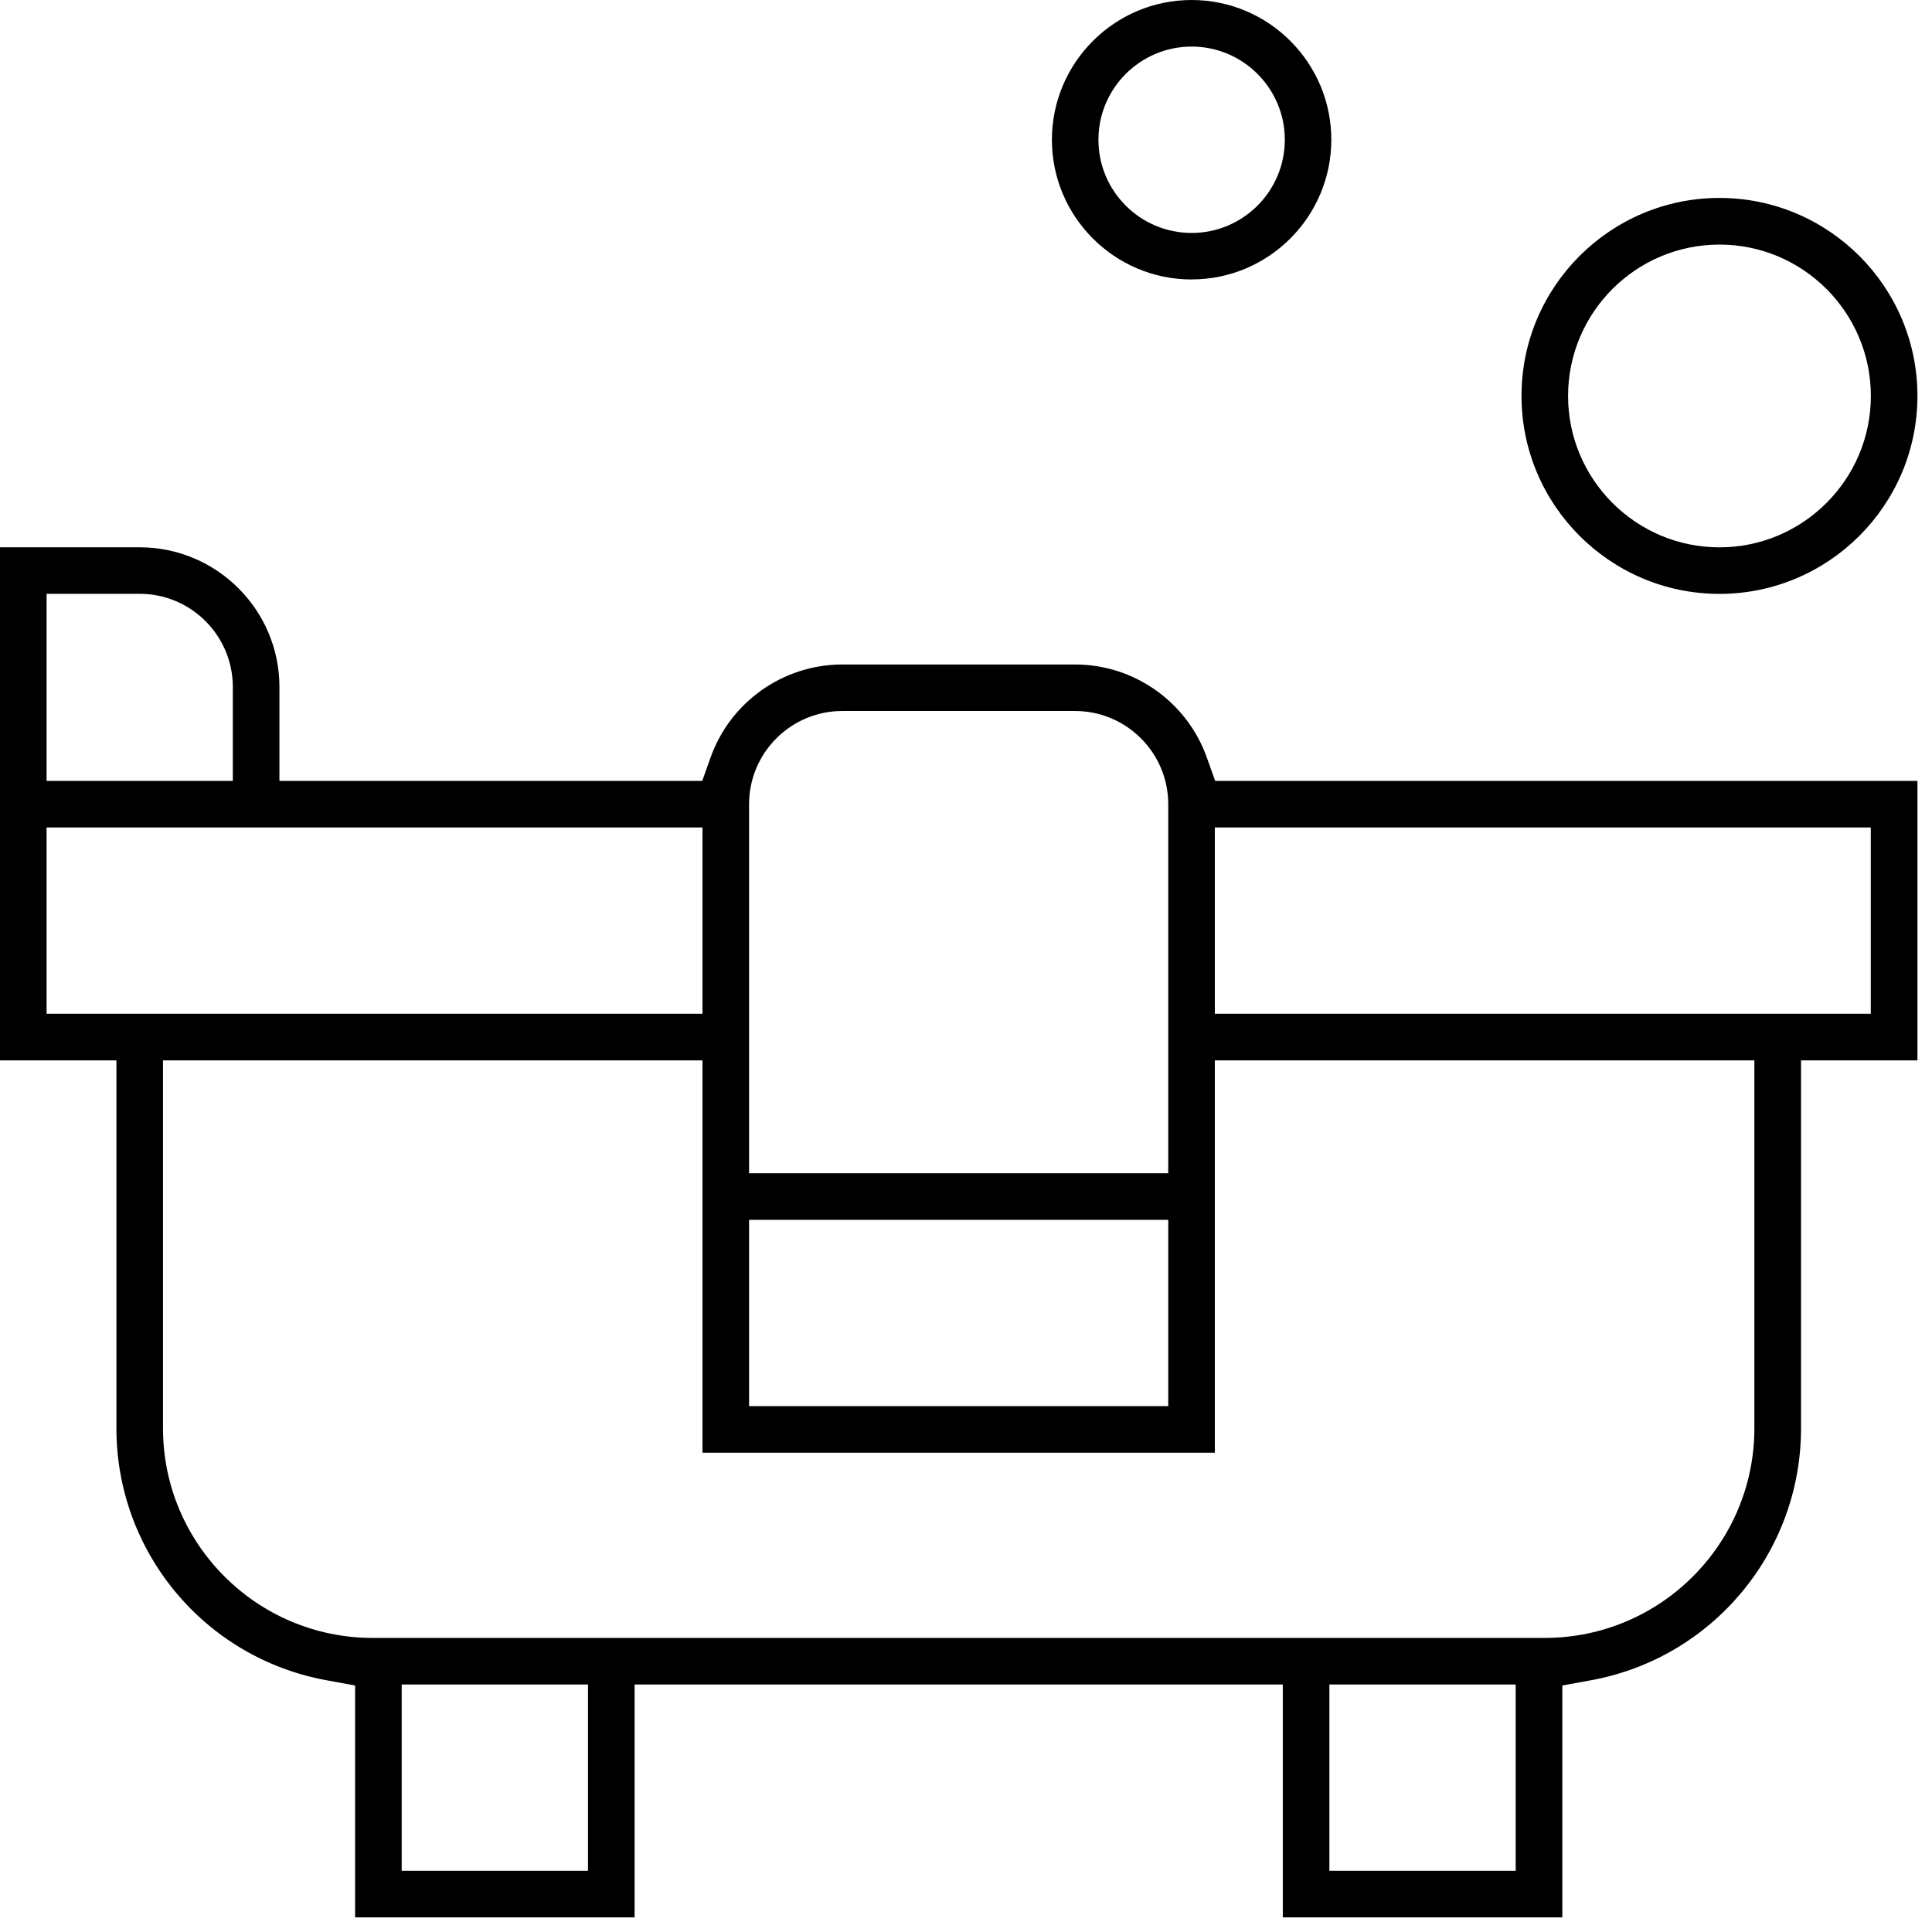
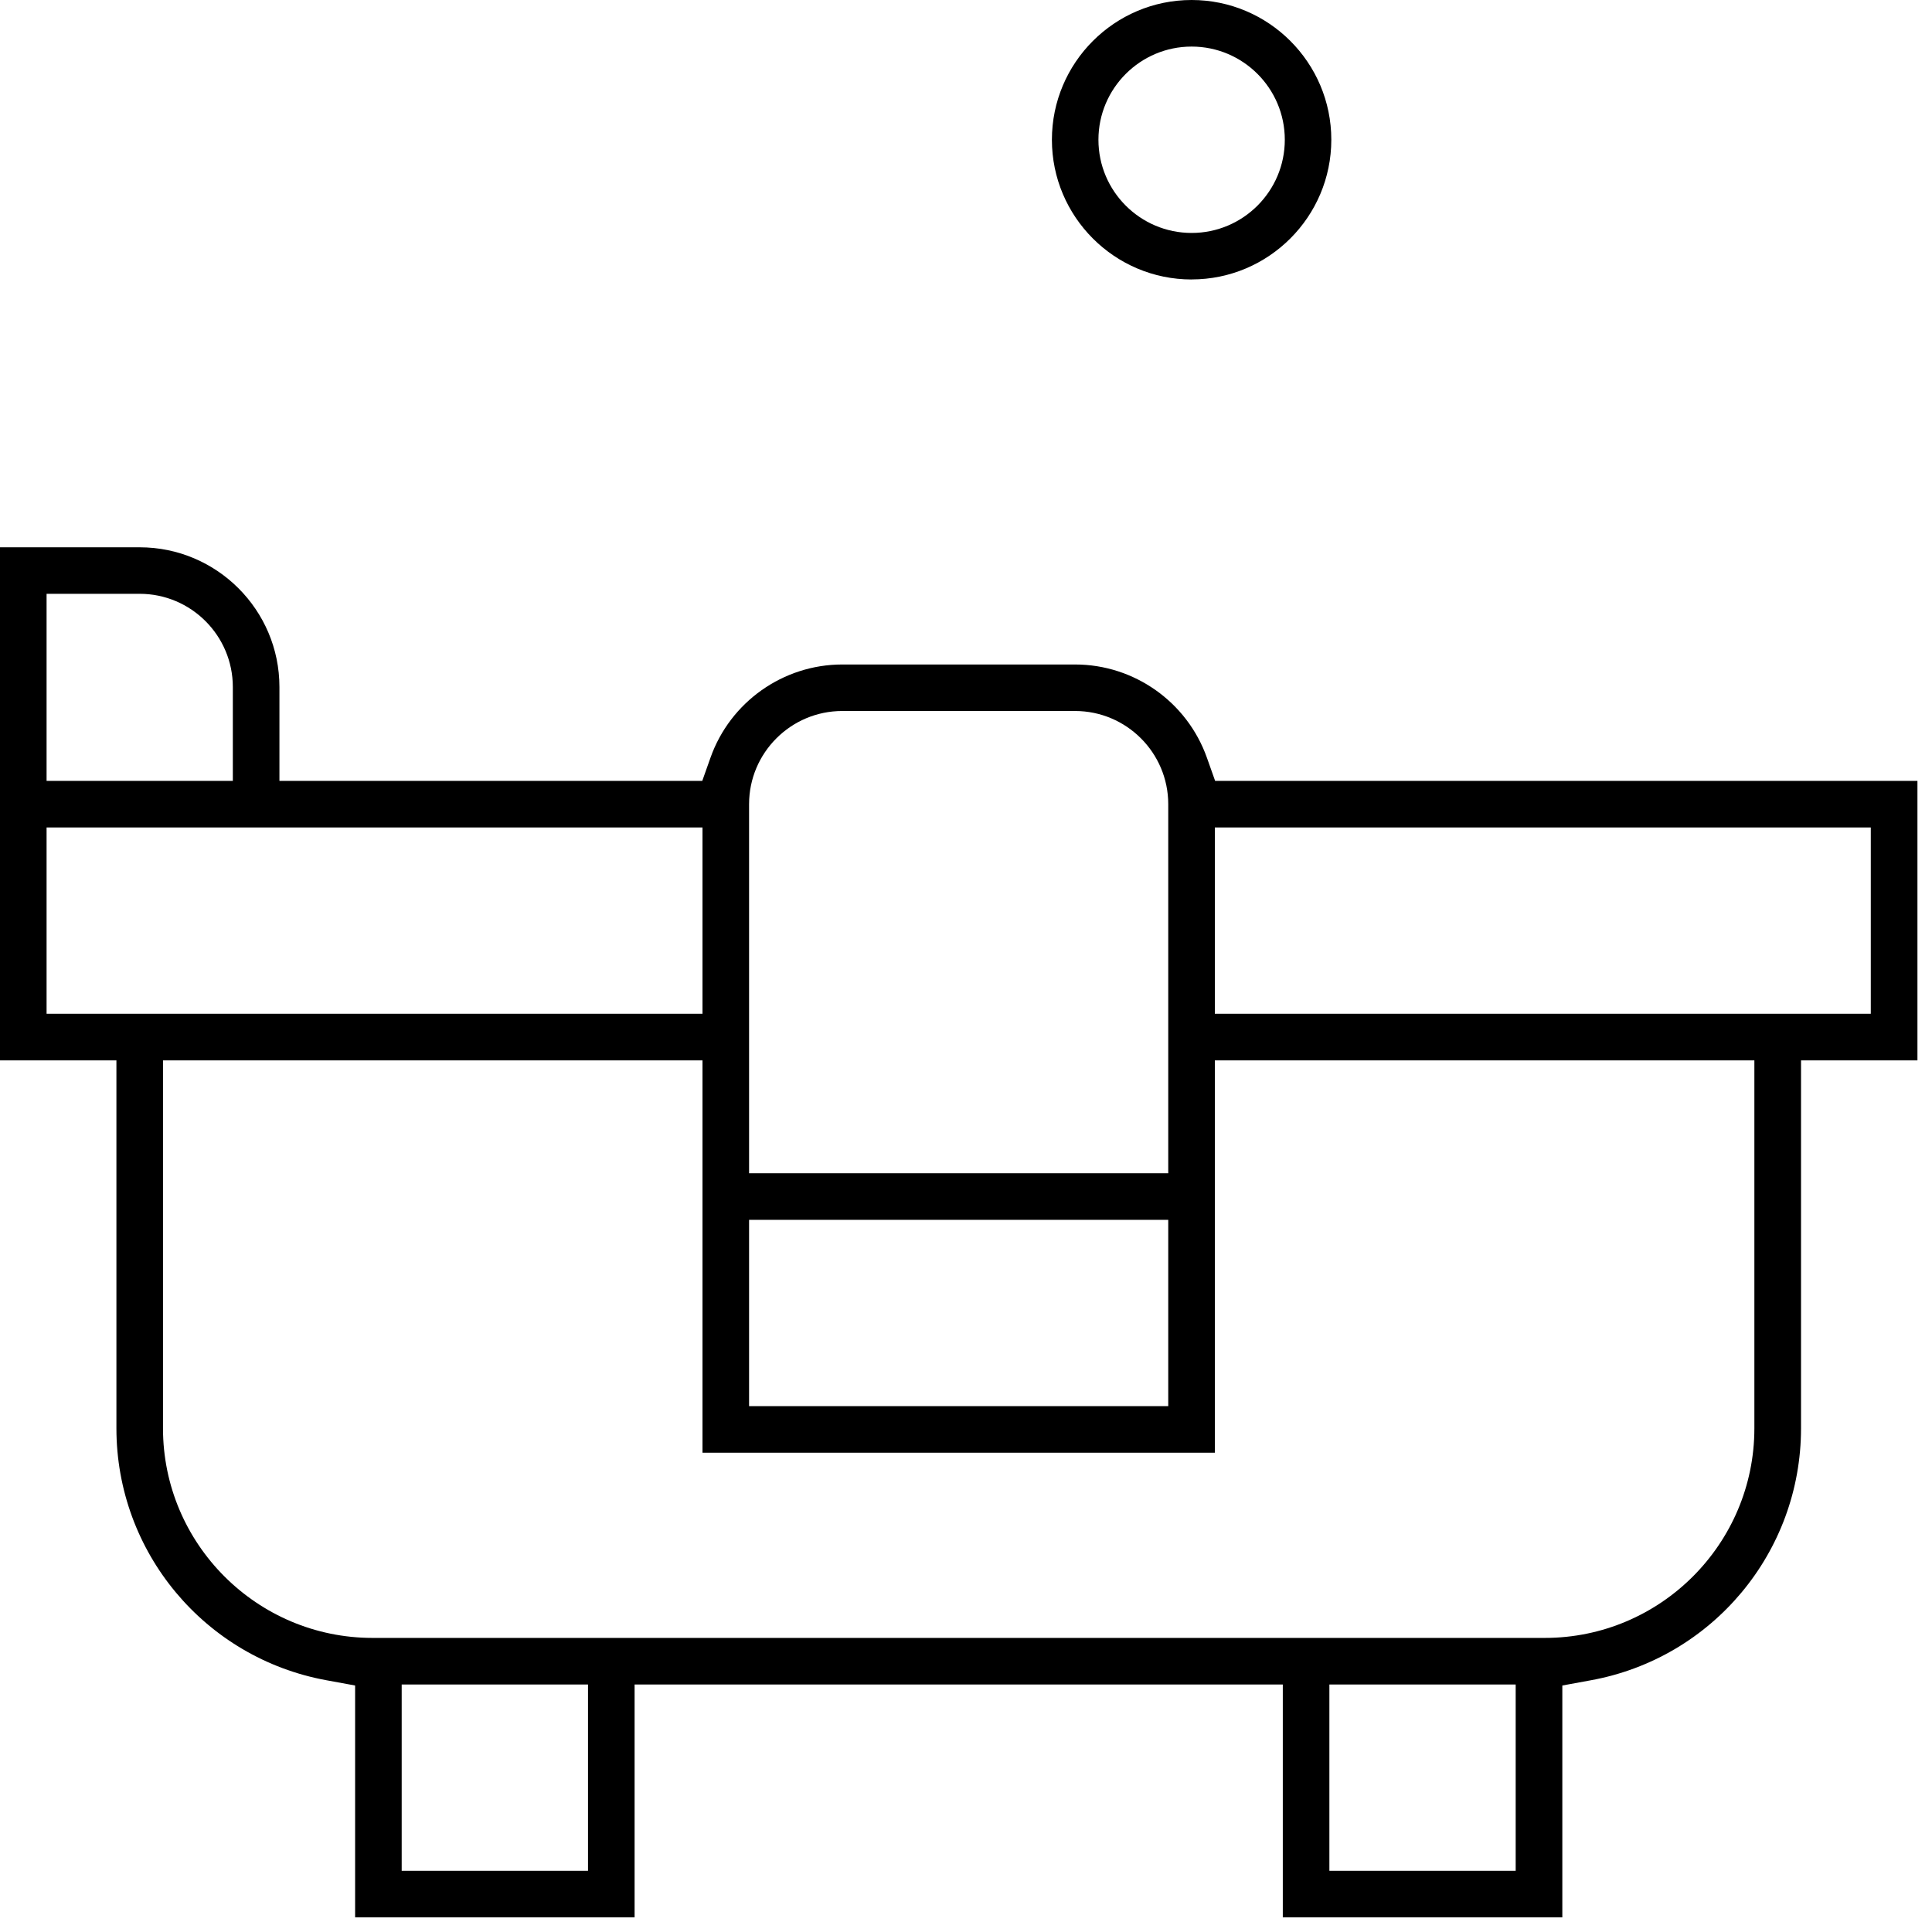
<svg xmlns="http://www.w3.org/2000/svg" width="82" height="82" viewBox="0 0 82 82" fill="none">
  <path d="M54.446 81.38V71.496H26.934V81.38H15.072V71.538L13.856 71.315C8.689 70.371 4.941 65.876 4.941 60.622V45.005H0V23.229H5.93C9.199 23.229 11.86 25.889 11.86 29.158V33.144H29.806L30.156 32.157C30.994 29.792 33.242 28.203 35.748 28.203H45.632C48.138 28.203 50.383 29.792 51.224 32.157L51.574 33.144H81.382V45.005H76.441V60.622C76.441 65.873 72.691 70.371 67.526 71.315L66.31 71.538V81.38H54.448H54.446ZM56.423 79.403H64.33V71.496H56.423V79.403ZM17.049 79.403H24.957V71.496H17.049V79.403ZM6.918 60.622C6.918 65.528 10.908 69.518 15.814 69.518H65.566C70.471 69.518 74.461 65.528 74.461 60.622V45.005H51.562V61.658H29.816V45.005H6.918V60.622ZM31.793 59.681H49.584V51.773H31.793V59.681ZM35.748 30.177C33.568 30.177 31.793 31.951 31.793 34.132V49.796H49.584V34.132C49.584 31.953 47.811 30.177 45.63 30.177H35.745H35.748ZM51.562 43.028H79.402V35.121H51.562V43.028ZM1.975 43.028H29.816V35.121H1.977V43.028H1.975ZM1.975 33.144H9.882V29.158C9.882 26.979 8.109 25.203 5.927 25.203H1.977V33.141L1.975 33.144Z" fill="black" />
-   <path d="M72.979 25.206C68.346 25.206 64.577 21.437 64.577 16.803C64.577 12.17 68.346 8.401 72.979 8.401C77.613 8.401 81.382 12.17 81.382 16.803C81.382 21.437 77.613 25.206 72.979 25.206ZM72.979 10.381C69.436 10.381 66.554 13.262 66.554 16.806C66.554 20.35 69.436 23.231 72.979 23.231C76.523 23.231 79.405 20.35 79.405 16.806C79.405 13.262 76.523 10.381 72.979 10.381Z" fill="black" />
  <path d="M50.576 11.862C47.307 11.862 44.646 9.201 44.646 5.932C44.646 2.663 47.304 0 50.576 0C53.847 0 56.505 2.661 56.505 5.93C56.505 9.199 53.845 11.86 50.576 11.86V11.862ZM50.576 1.977C48.396 1.977 46.621 3.75 46.621 5.932C46.621 8.114 48.394 9.887 50.576 9.887C52.757 9.887 54.531 8.114 54.531 5.932C54.531 3.75 52.757 1.977 50.576 1.977Z" fill="black" />
</svg>